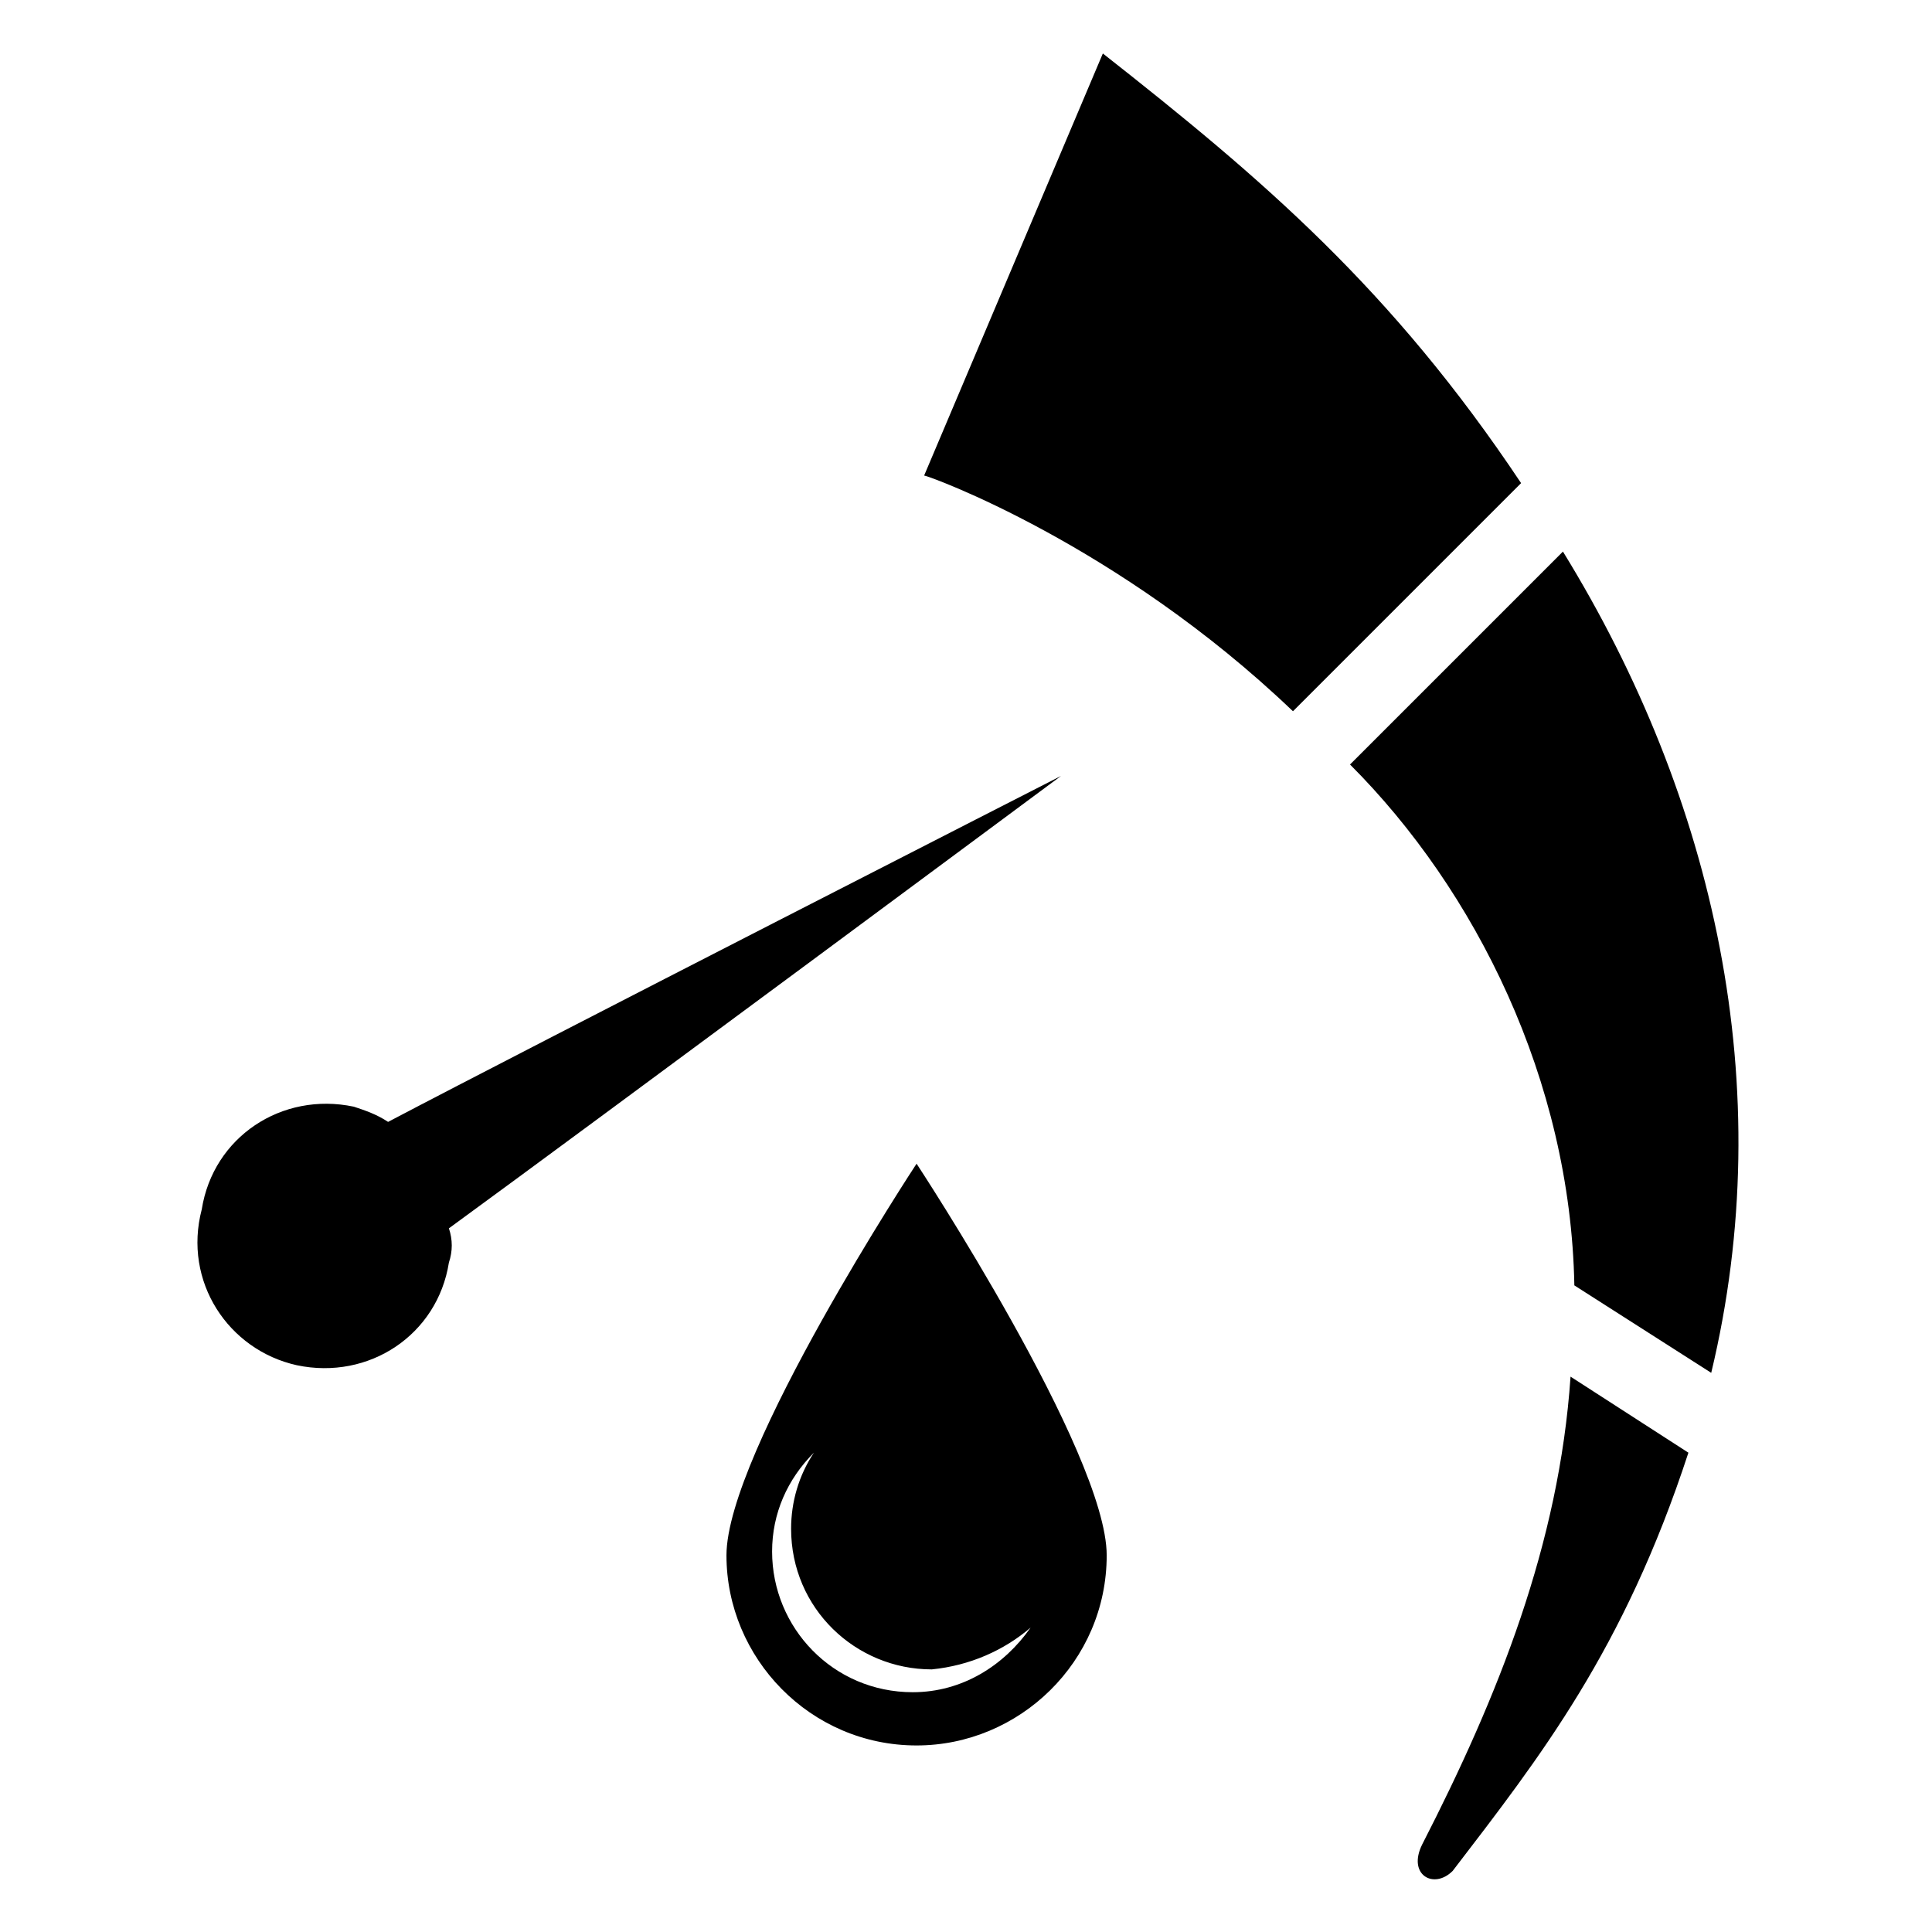
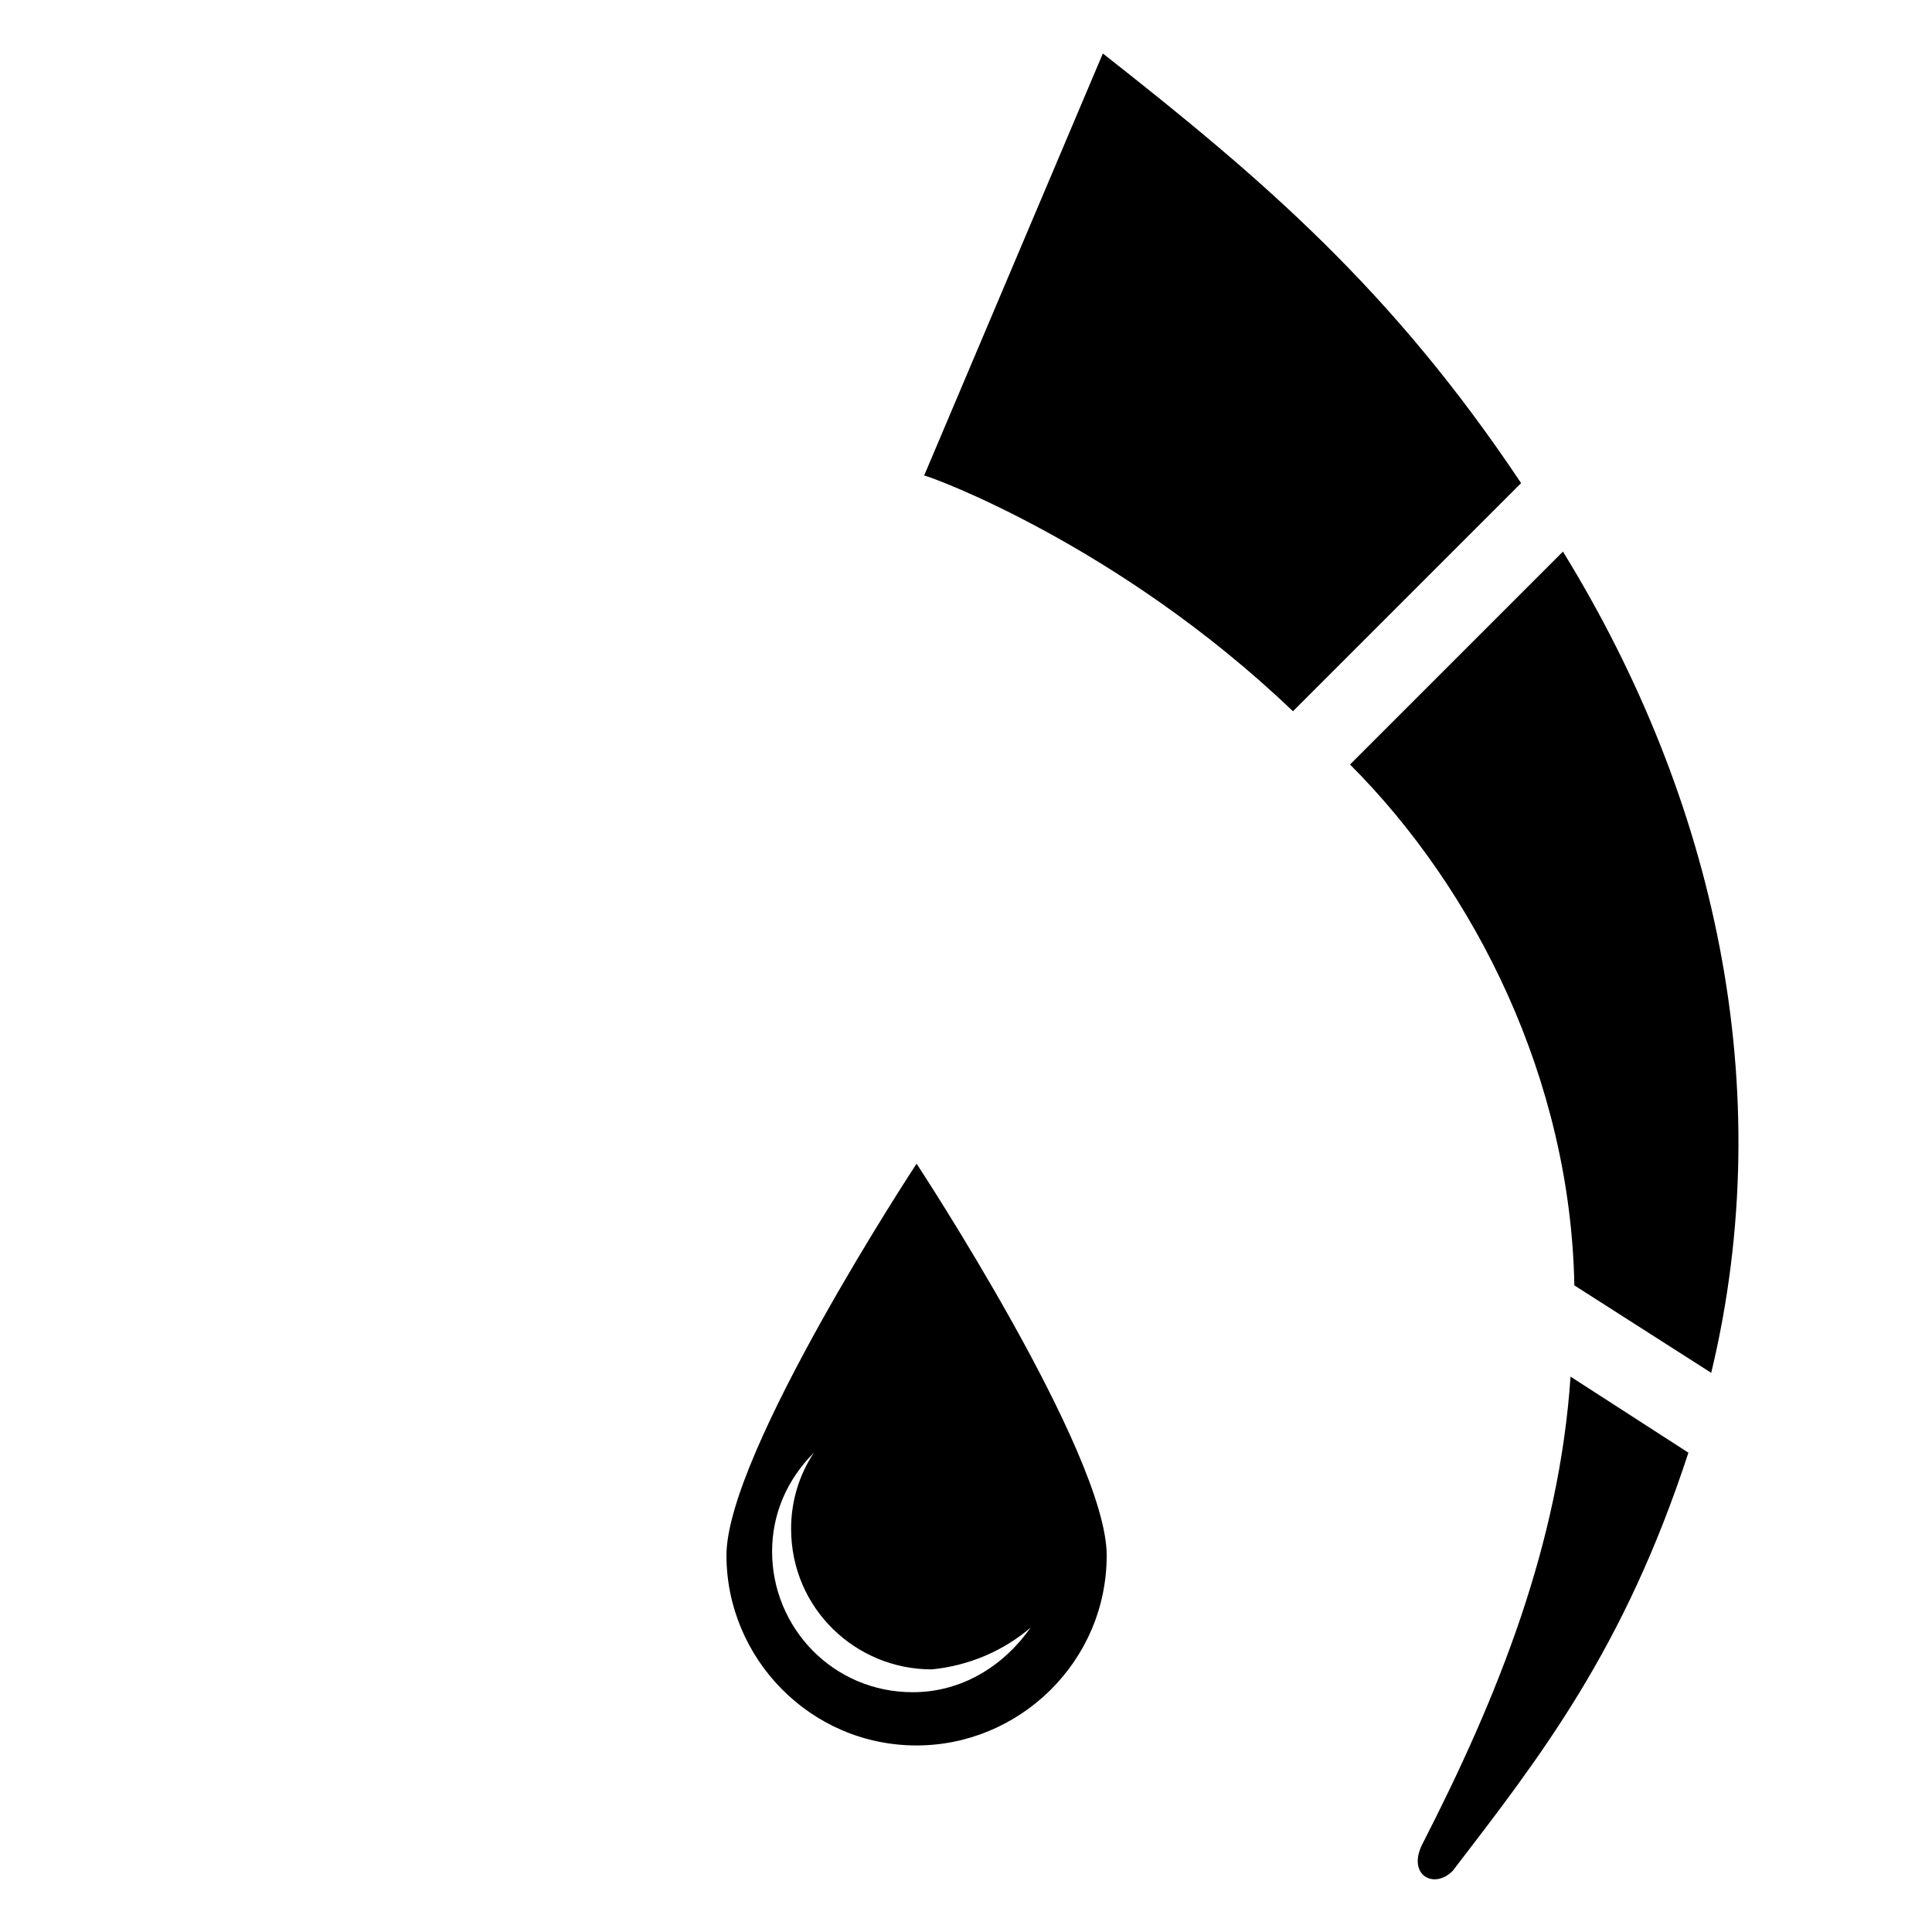
<svg xmlns="http://www.w3.org/2000/svg" fill="#000000" width="800px" height="800px" version="1.1" viewBox="144 144 512 512">
  <g>
    <path d="m520.91 632.76c-4.031 8.062 3.023 12.09 8.062 7.055 23.176-30.23 45.344-58.441 62.473-110.84l-31.234-20.152c-3.027 44.336-19.148 84.641-39.301 123.94z" />
    <path d="m486.65 332.49 60.457-60.457c-34.258-51.387-68.52-80.609-110.84-113.86l-47.359 111.85c1.012-0.004 51.395 18.133 97.742 62.469z" />
    <path d="m561.22 484.64 36.273 23.176c18.137-75.57 1.008-152.15-39.297-217.64l-56.426 56.426c33.25 33.254 58.441 83.633 59.449 138.04z" />
-     <path d="m222.66 505.8c19.145 4.031 37.281-8.062 40.305-27.207 1.008-3.023 1.008-6.047 0-9.07 37.285-27.199 162.23-119.9 162.23-119.9s-140.06 71.539-178.35 91.691c-3.023-2.016-6.047-3.023-9.07-4.031-19.145-4.031-37.281 8.062-40.305 27.207-5.035 19.148 7.055 37.285 25.191 41.312z" />
    <path d="m336.52 556.18c0 27.207 22.168 50.383 50.383 50.383 27.207 0 50.383-22.168 50.383-50.383 0-27.207-50.383-103.79-50.383-103.79-0.004 0-50.383 76.578-50.383 103.79zm80.609 19.145c-7.055 10.078-18.137 17.129-31.234 17.129-21.16 0-37.281-17.129-37.281-37.281 0-10.078 4.031-19.145 11.082-26.199-4.031 6.047-6.047 13.098-6.047 20.152 0 21.16 17.129 37.281 37.281 37.281 10.078-1.004 19.145-5.035 26.199-11.082z" />
  </g>
</svg>